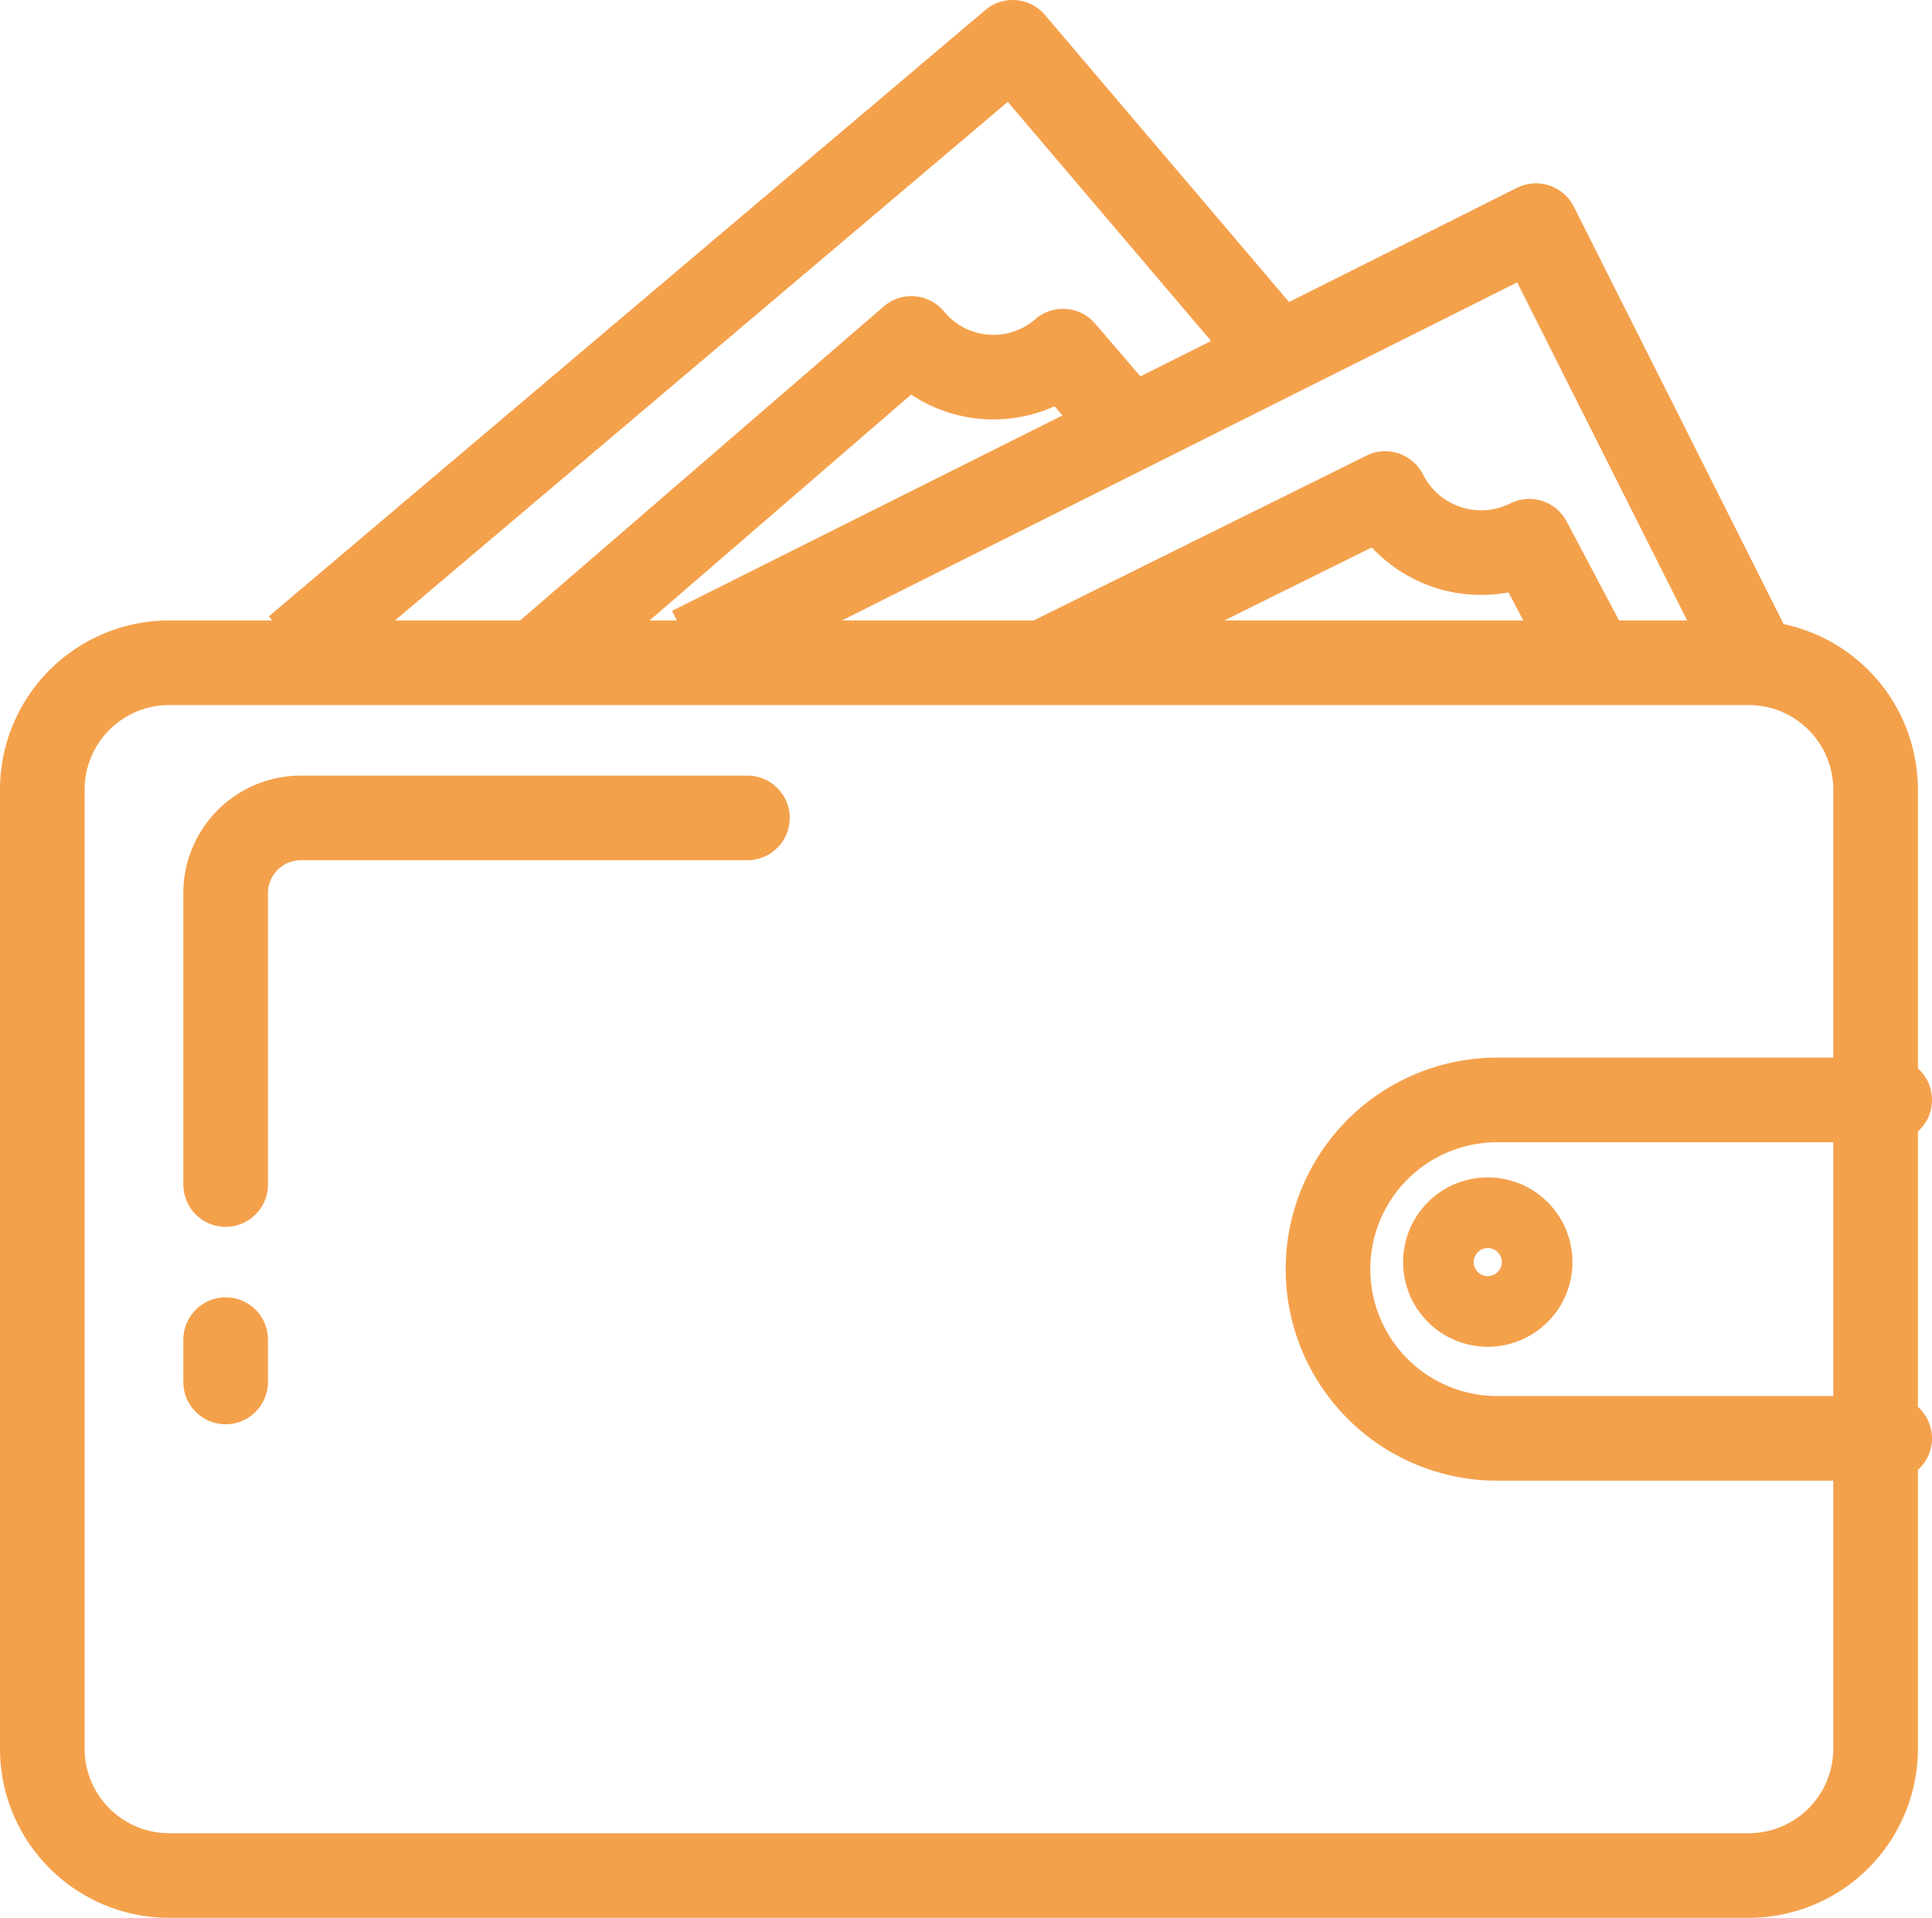
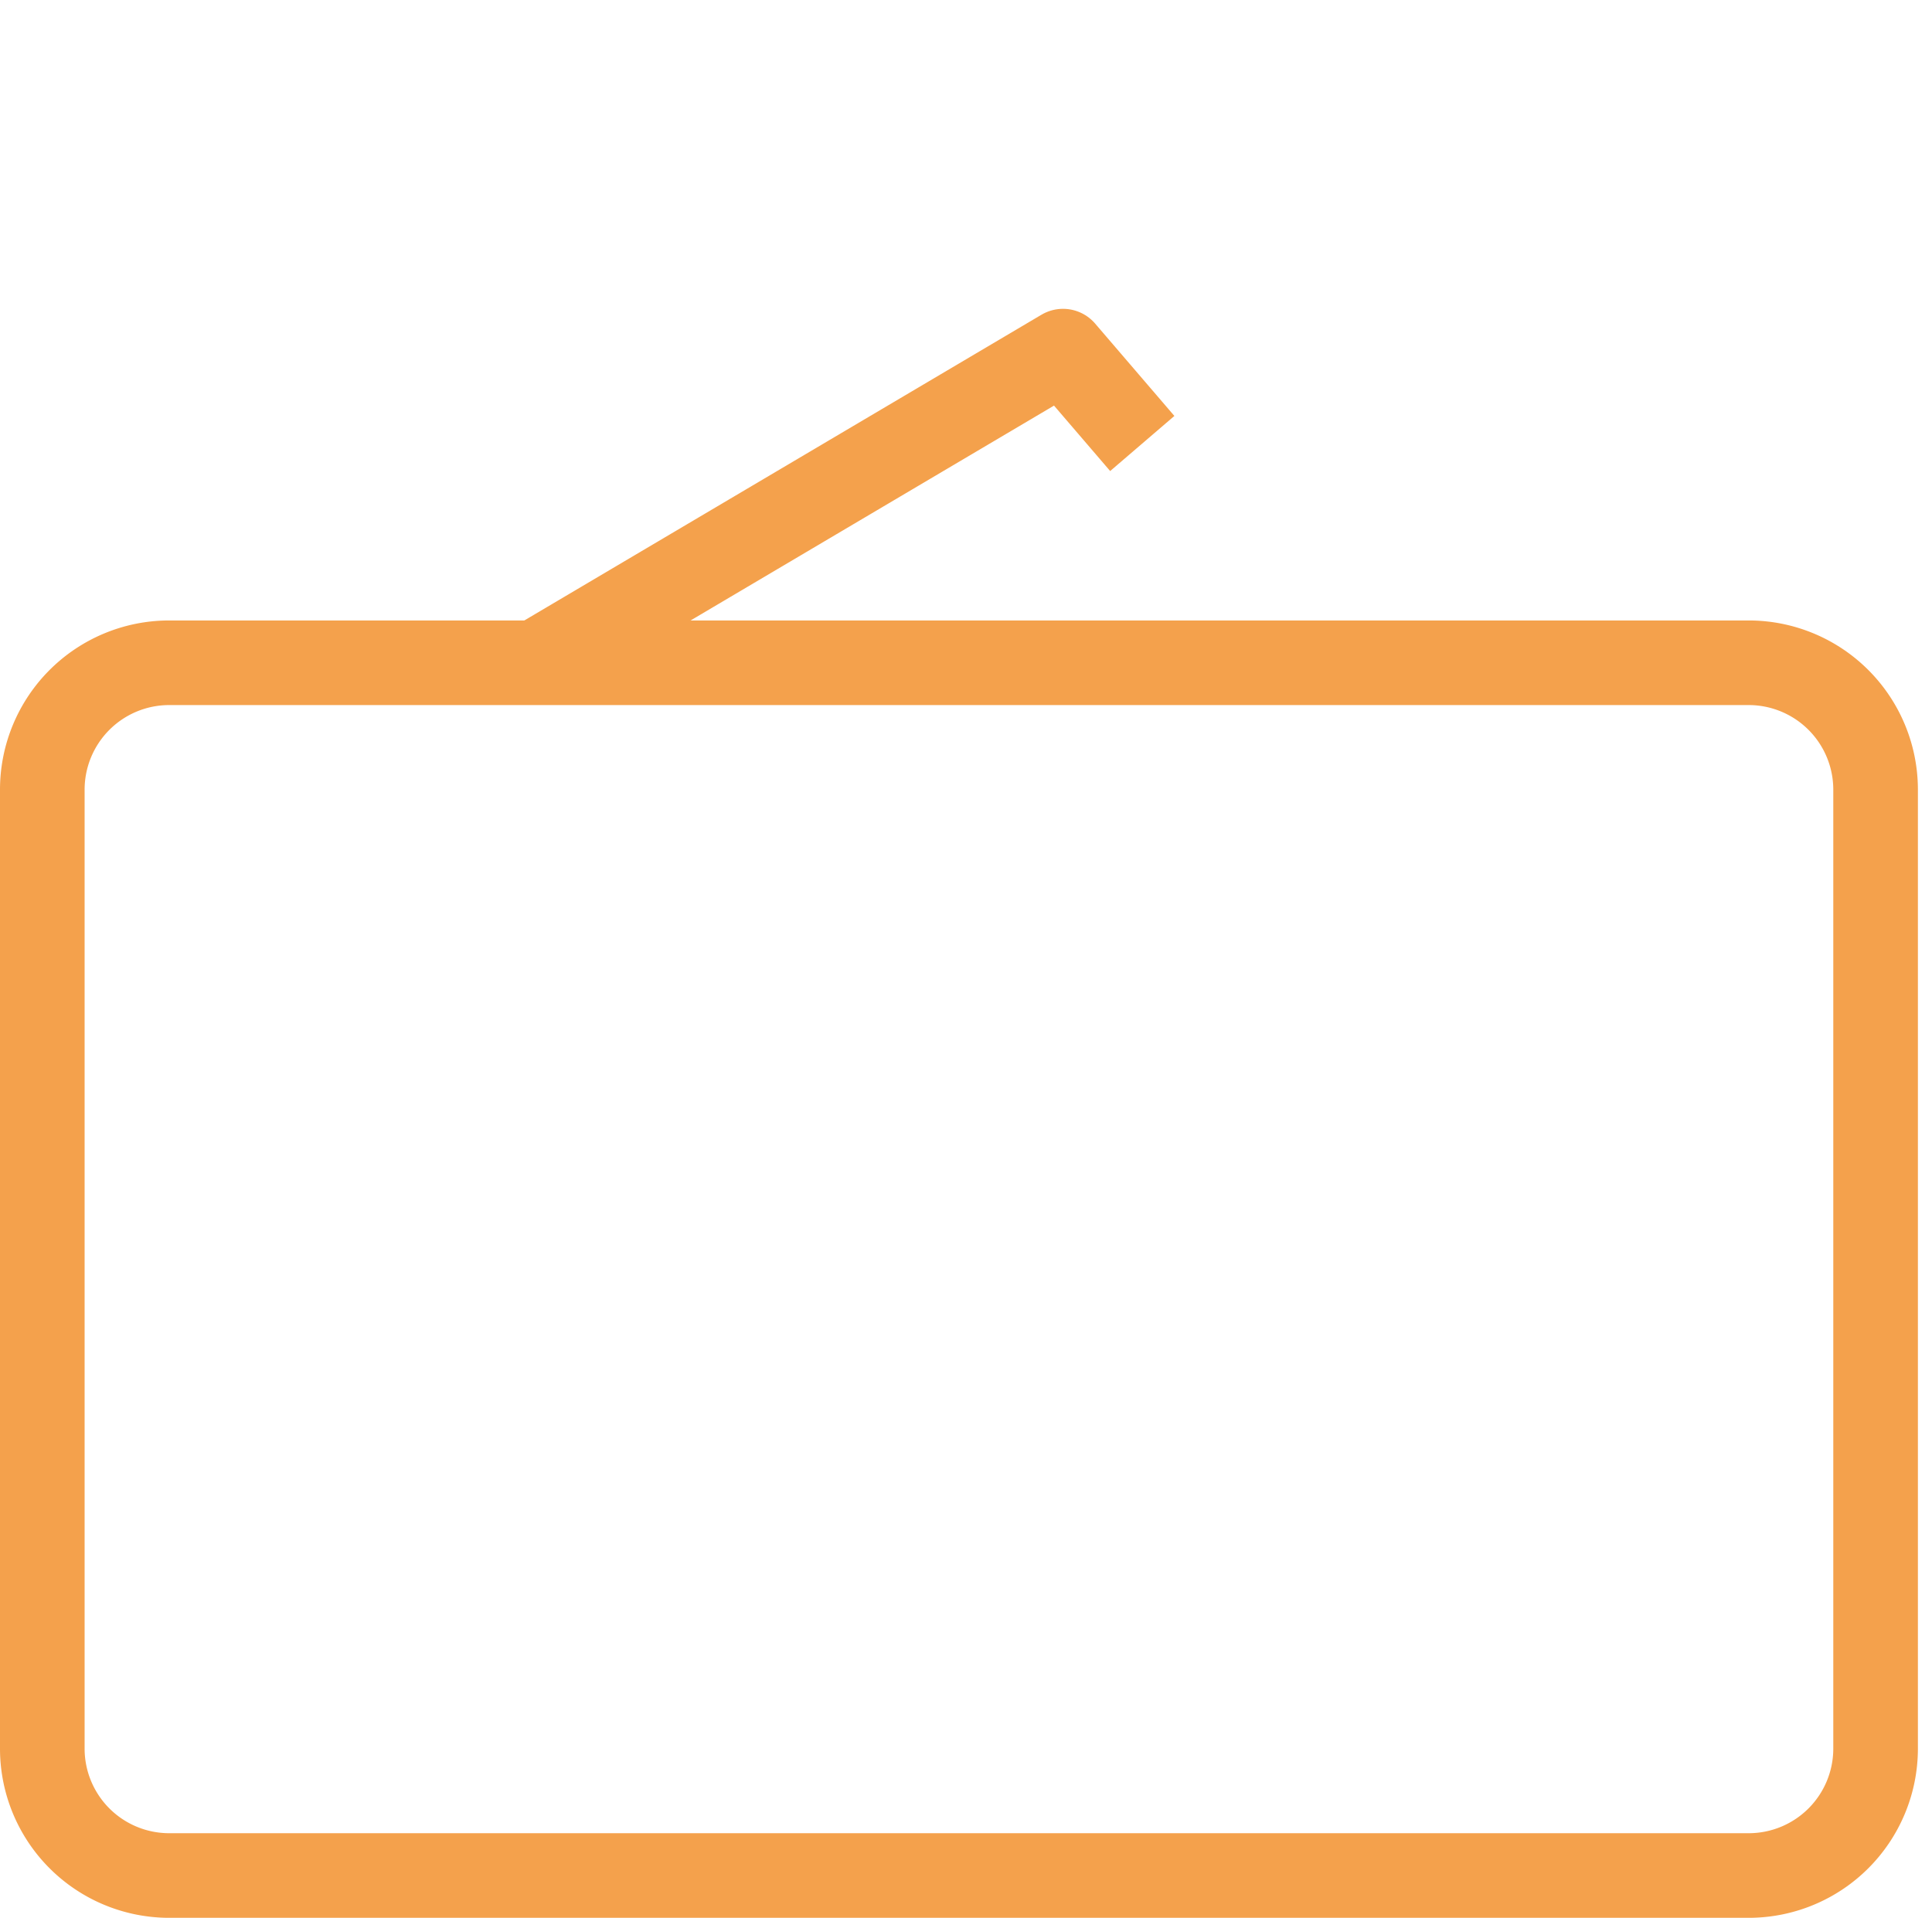
<svg xmlns="http://www.w3.org/2000/svg" viewBox="0 0 137 136">
  <defs>
    <style>.a,.b,.c{fill:none;stroke:#f4a14c;stroke-linejoin:round;}.a,.b{stroke-linecap:round;}.a,.c{stroke-width:6px;}.b{stroke-width:5.01px;}</style>
  </defs>
  <path class="a" d="M124.59,133H12.41a9,9,0,0,1-8.91-8.94V55.94A9,9,0,0,1,12.41,47H124.59a9,9,0,0,1,8.91,8.94v68.12A9,9,0,0,1,124.59,133Z" transform="translate(-0.5)" />
-   <path class="a" d="M16.5,84V63.37A5.34,5.34,0,0,1,21.79,58H53.5m-37,40V95m118-17H106.67a12,12,0,1,0,0,24H134.5" transform="translate(-0.5)" />
-   <path class="b" d="M109.5,89.5A3.5,3.5,0,1,1,106,86,3.5,3.5,0,0,1,109.5,89.5Z" transform="translate(-0.5)" />
-   <path class="c" d="M49.5,46l59.92-30L124.5,46" transform="translate(-0.5)" />
-   <path class="c" d="M113.5,47l-4.56-8.62A7.61,7.61,0,0,1,98.73,35L74.5,47m-53-1L72.31,3,91.5,25.57" transform="translate(-0.5)" />
-   <path class="c" d="M81.5,31.45,75.88,24.9A7.53,7.53,0,0,1,65.13,24L38.5,47" transform="translate(-0.5)" />
+   <path class="c" d="M81.5,31.45,75.88,24.9L38.5,47" transform="translate(-0.5)" />
</svg>